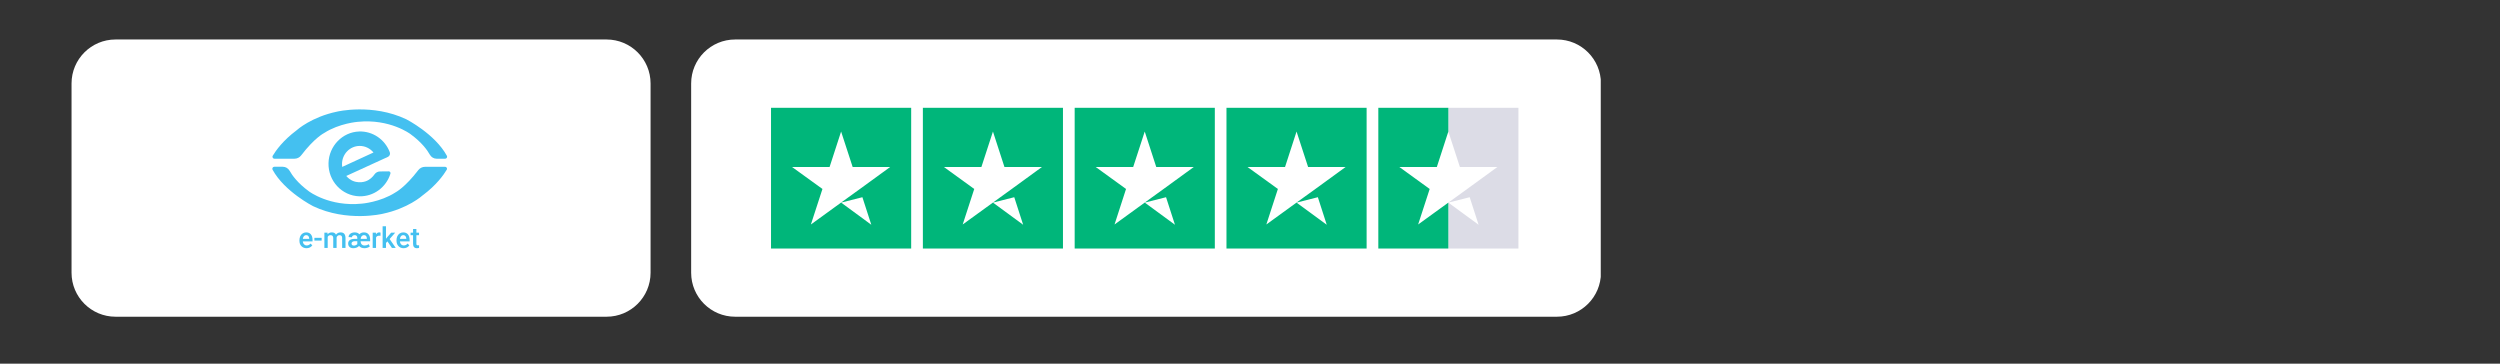
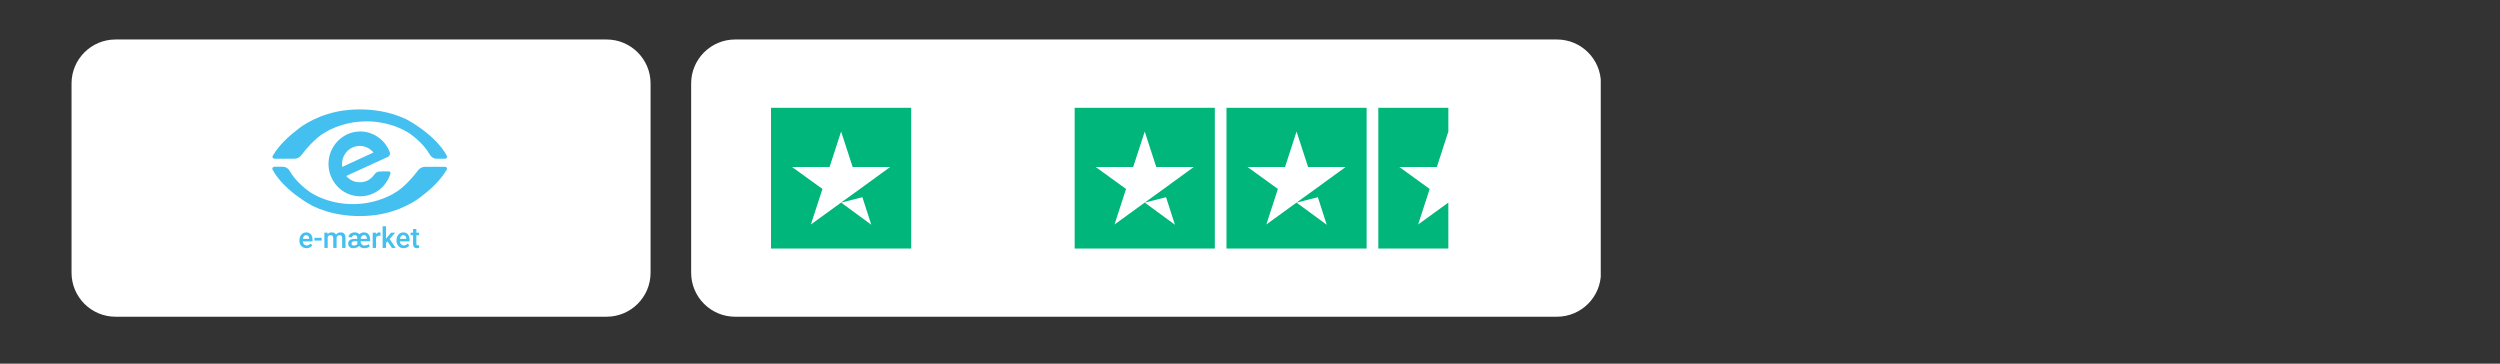
<svg xmlns="http://www.w3.org/2000/svg" version="1.0" preserveAspectRatio="xMidYMid meet" height="40" viewBox="0 0 206.25 30" zoomAndPan="magnify" width="275">
  <rect x="0" y="0" width="206.25" height="30" fill="#333333" stroke="none" />
  <defs>
    <clipPath id="a779eb5eb0">
      <path clip-rule="nonzero" d="M 5.902 3.258 L 53.699 3.258 L 53.699 26.129 L 5.902 26.129 Z M 5.902 3.258" />
    </clipPath>
    <clipPath id="2beaa867bc">
      <path clip-rule="nonzero" d="M 9.531 3.258 L 50.043 3.258 C 52.047 3.258 53.672 4.883 53.672 6.887 L 53.672 22.5 C 53.672 24.504 52.047 26.129 50.043 26.129 L 9.531 26.129 C 7.527 26.129 5.902 24.504 5.902 22.5 L 5.902 6.887 C 5.902 4.883 7.527 3.258 9.531 3.258 Z M 9.531 3.258" />
    </clipPath>
    <clipPath id="622be8bb1f">
      <path clip-rule="nonzero" d="M 0.902 0.258 L 48.699 0.258 L 48.699 23.129 L 0.902 23.129 Z M 0.902 0.258" />
    </clipPath>
    <clipPath id="3b46714332">
      <path clip-rule="nonzero" d="M 4.531 0.258 L 45.043 0.258 C 47.047 0.258 48.672 1.883 48.672 3.887 L 48.672 19.5 C 48.672 21.504 47.047 23.129 45.043 23.129 L 4.531 23.129 C 2.527 23.129 0.902 21.504 0.902 19.5 L 0.902 3.887 C 0.902 1.883 2.527 0.258 4.531 0.258 Z M 4.531 0.258" />
    </clipPath>
    <clipPath id="9871db01a4">
      <rect height="24" y="0" width="49" x="0" />
    </clipPath>
    <clipPath id="51b3f53f62">
      <path clip-rule="nonzero" d="M 24 19 L 26 19 L 26 20.504 L 24 20.504 Z M 24 19" />
    </clipPath>
    <clipPath id="374c38ee7d">
      <path clip-rule="nonzero" d="M 26 19 L 29 19 L 29 20.504 L 26 20.504 Z M 26 19" />
    </clipPath>
    <clipPath id="eab937e417">
      <path clip-rule="nonzero" d="M 28 19 L 31 19 L 31 20.504 L 28 20.504 Z M 28 19" />
    </clipPath>
    <clipPath id="d91156334f">
      <path clip-rule="nonzero" d="M 30 19 L 32 19 L 32 20.504 L 30 20.504 Z M 30 19" />
    </clipPath>
    <clipPath id="093c907601">
      <path clip-rule="nonzero" d="M 31 18 L 33 18 L 33 20.504 L 31 20.504 Z M 31 18" />
    </clipPath>
    <clipPath id="a6636b96b5">
      <path clip-rule="nonzero" d="M 32 19 L 34 19 L 34 20.504 L 32 20.504 Z M 32 19" />
    </clipPath>
    <clipPath id="d80b299d12">
      <path clip-rule="nonzero" d="M 33 18 L 35 18 L 35 20.504 L 33 20.504 Z M 33 18" />
    </clipPath>
    <clipPath id="a58c444110">
      <path clip-rule="nonzero" d="M 22.371 9 L 36.887 9 L 36.887 14 L 22.371 14 Z M 22.371 9" />
    </clipPath>
    <clipPath id="c0539680df">
      <path clip-rule="nonzero" d="M 22.371 13 L 36.887 13 L 36.887 18 L 22.371 18 Z M 22.371 13" />
    </clipPath>
    <clipPath id="cae1a4d57f">
      <path clip-rule="nonzero" d="M 57.02 3.258 L 132.152 3.258 L 132.152 26.129 L 57.02 26.129 Z M 57.02 3.258" />
    </clipPath>
    <clipPath id="888e77537d">
      <path clip-rule="nonzero" d="M 60.648 3.258 L 128.449 3.258 C 130.453 3.258 132.078 4.883 132.078 6.887 L 132.078 22.5 C 132.078 24.504 130.453 26.129 128.449 26.129 L 60.648 26.129 C 58.645 26.129 57.02 24.504 57.02 22.5 L 57.02 6.887 C 57.02 4.883 58.645 3.258 60.648 3.258 Z M 60.648 3.258" />
    </clipPath>
    <clipPath id="ab1b25ee28">
      <path clip-rule="nonzero" d="M 0.02 0.258 L 75.098 0.258 L 75.098 23.129 L 0.02 23.129 Z M 0.02 0.258" />
    </clipPath>
    <clipPath id="6b6610dbb0">
      <path clip-rule="nonzero" d="M 3.648 0.258 L 71.449 0.258 C 73.453 0.258 75.078 1.883 75.078 3.887 L 75.078 19.5 C 75.078 21.504 73.453 23.129 71.449 23.129 L 3.648 23.129 C 1.645 23.129 0.02 21.504 0.02 19.5 L 0.02 3.887 C 0.02 1.883 1.645 0.258 3.648 0.258 Z M 3.648 0.258" />
    </clipPath>
    <clipPath id="4d924650aa">
      <rect height="24" y="0" width="76" x="0" />
    </clipPath>
    <clipPath id="84177193c1">
      <path clip-rule="nonzero" d="M 63.594 8.891 L 76 8.891 L 76 20.504 L 63.594 20.504 Z M 63.594 8.891" />
    </clipPath>
    <clipPath id="994e2f220e">
      <path clip-rule="nonzero" d="M 76 8.891 L 88 8.891 L 88 20.504 L 76 20.504 Z M 76 8.891" />
    </clipPath>
    <clipPath id="139cdbcec1">
      <path clip-rule="nonzero" d="M 88 8.891 L 101 8.891 L 101 20.504 L 88 20.504 Z M 88 8.891" />
    </clipPath>
    <clipPath id="94ff69f632">
      <path clip-rule="nonzero" d="M 101 8.891 L 113 8.891 L 113 20.504 L 101 20.504 Z M 101 8.891" />
    </clipPath>
    <clipPath id="a2e2559c4a">
-       <path clip-rule="nonzero" d="M 119 8.891 L 125.289 8.891 L 125.289 20.504 L 119 20.504 Z M 119 8.891" />
-     </clipPath>
+       </clipPath>
    <clipPath id="a5828cecb5">
      <path clip-rule="nonzero" d="M 113 8.891 L 120 8.891 L 120 20.504 L 113 20.504 Z M 113 8.891" />
    </clipPath>
  </defs>
  <g clip-path="url(#a779eb5eb0)">
    <g clip-path="url(#2beaa867bc)">
      <g transform="matrix(1, 0, 0, 1, 5, 3)">
        <g clip-path="url(#9871db01a4)">
          <g clip-path="url(#622be8bb1f)">
            <g clip-path="url(#3b46714332)">
              <path fill-rule="nonzero" fill-opacity="1" d="M 0.902 0.258 L 48.699 0.258 L 48.699 23.129 L 0.902 23.129 Z M 0.902 0.258" fill="#ffffff" />
            </g>
          </g>
        </g>
      </g>
    </g>
  </g>
  <g clip-path="url(#51b3f53f62)">
    <path fill-rule="nonzero" fill-opacity="1" d="M 25.289 20.477 C 25.117 20.477 24.973 20.418 24.863 20.305 C 24.754 20.191 24.703 20.043 24.703 19.855 L 24.703 19.82 C 24.699 19.707 24.727 19.59 24.773 19.484 C 24.816 19.391 24.887 19.312 24.973 19.254 C 25.059 19.199 25.16 19.172 25.258 19.172 C 25.426 19.172 25.555 19.227 25.648 19.336 C 25.738 19.445 25.785 19.602 25.785 19.801 L 25.785 19.914 L 24.98 19.914 C 24.988 20.016 25.023 20.098 25.082 20.16 C 25.145 20.219 25.223 20.254 25.309 20.25 C 25.434 20.25 25.535 20.195 25.617 20.094 L 25.766 20.238 C 25.715 20.312 25.648 20.371 25.566 20.414 C 25.48 20.457 25.387 20.477 25.289 20.477 Z M 25.258 19.398 C 25.188 19.398 25.121 19.426 25.074 19.48 C 25.027 19.535 25 19.609 24.984 19.707 L 25.512 19.707 L 25.512 19.688 C 25.504 19.594 25.48 19.52 25.438 19.473 C 25.395 19.426 25.336 19.398 25.258 19.398 Z M 25.258 19.398" fill="#44c0f0" />
  </g>
  <path fill-rule="nonzero" fill-opacity="1" d="M 25.938 19.621 L 26.535 19.621 L 26.535 19.848 L 25.938 19.848 Z M 25.938 19.621" fill="#44c0f0" />
  <g clip-path="url(#374c38ee7d)">
    <path fill-rule="nonzero" fill-opacity="1" d="M 27.02 19.195 L 27.027 19.328 C 27.113 19.223 27.23 19.172 27.383 19.172 C 27.547 19.172 27.66 19.234 27.719 19.363 C 27.809 19.234 27.934 19.172 28.098 19.172 C 28.234 19.172 28.332 19.211 28.398 19.285 C 28.465 19.363 28.5 19.477 28.504 19.625 L 28.504 20.453 L 28.227 20.453 L 28.227 19.633 C 28.227 19.555 28.207 19.496 28.176 19.461 C 28.141 19.422 28.082 19.402 28.008 19.402 C 27.949 19.402 27.895 19.418 27.852 19.457 C 27.809 19.492 27.781 19.539 27.77 19.59 L 27.77 20.453 L 27.492 20.453 L 27.492 19.625 C 27.488 19.477 27.414 19.402 27.273 19.402 C 27.16 19.402 27.082 19.449 27.035 19.543 L 27.035 20.453 L 26.762 20.453 L 26.762 19.195 Z M 27.02 19.195" fill="#44c0f0" />
  </g>
  <g clip-path="url(#eab937e417)">
    <path fill-rule="nonzero" fill-opacity="1" d="M 30.066 20.477 C 29.875 20.477 29.727 20.414 29.621 20.289 C 29.566 20.352 29.5 20.398 29.426 20.426 C 29.336 20.461 29.246 20.477 29.152 20.477 C 29.02 20.477 28.914 20.441 28.84 20.375 C 28.762 20.305 28.723 20.211 28.723 20.09 C 28.723 19.969 28.77 19.871 28.859 19.809 C 28.949 19.742 29.082 19.707 29.258 19.707 L 29.477 19.707 L 29.477 19.625 C 29.477 19.555 29.457 19.5 29.422 19.461 C 29.387 19.418 29.332 19.398 29.266 19.398 C 29.199 19.398 29.145 19.418 29.098 19.453 C 29.059 19.48 29.035 19.527 29.035 19.578 L 28.758 19.559 C 28.758 19.445 28.809 19.352 28.902 19.281 C 29 19.211 29.121 19.172 29.27 19.172 C 29.438 19.172 29.562 19.227 29.648 19.328 C 29.746 19.223 29.871 19.172 30.023 19.172 C 30.184 19.172 30.312 19.223 30.398 19.324 C 30.488 19.426 30.535 19.566 30.535 19.746 L 30.535 19.906 L 29.746 19.906 C 29.754 20.016 29.785 20.102 29.84 20.16 C 29.898 20.223 29.98 20.254 30.078 20.254 C 30.176 20.254 30.27 20.23 30.355 20.184 L 30.426 20.145 L 30.508 20.336 C 30.449 20.383 30.383 20.418 30.312 20.438 C 30.234 20.465 30.152 20.477 30.066 20.477 Z M 29.203 20.262 C 29.254 20.262 29.305 20.25 29.348 20.227 C 29.395 20.207 29.438 20.18 29.477 20.145 L 29.477 19.898 L 29.254 19.898 C 29.172 19.902 29.113 19.922 29.066 19.957 C 29.023 19.988 29 20.039 29 20.094 C 29 20.141 29.02 20.184 29.051 20.215 C 29.086 20.246 29.137 20.262 29.203 20.262 Z M 30.027 19.398 C 29.957 19.398 29.891 19.426 29.844 19.48 C 29.793 19.531 29.766 19.609 29.754 19.707 L 30.266 19.707 L 30.266 19.672 C 30.266 19.586 30.242 19.516 30.203 19.469 C 30.16 19.422 30.105 19.398 30.027 19.398 Z M 30.027 19.398" fill="#44c0f0" />
  </g>
  <g clip-path="url(#d91156334f)">
    <path fill-rule="nonzero" fill-opacity="1" d="M 31.391 19.453 C 31.355 19.449 31.316 19.445 31.281 19.445 C 31.152 19.445 31.07 19.492 31.023 19.594 L 31.023 20.453 L 30.746 20.453 L 30.746 19.195 L 31.012 19.195 L 31.02 19.336 C 31.086 19.227 31.176 19.172 31.297 19.172 C 31.328 19.172 31.363 19.18 31.395 19.188 Z M 31.391 19.453" fill="#44c0f0" />
  </g>
  <g clip-path="url(#093c907601)">
    <path fill-rule="nonzero" fill-opacity="1" d="M 31.965 19.914 L 31.844 20.043 L 31.844 20.453 L 31.566 20.453 L 31.566 18.668 L 31.844 18.668 L 31.844 19.699 L 31.93 19.59 L 32.27 19.195 L 32.602 19.195 L 32.145 19.719 L 32.648 20.453 L 32.332 20.453 Z M 31.965 19.914" fill="#44c0f0" />
  </g>
  <g clip-path="url(#a6636b96b5)">
    <path fill-rule="nonzero" fill-opacity="1" d="M 33.297 20.477 C 33.125 20.477 32.98 20.418 32.875 20.305 C 32.766 20.191 32.711 20.043 32.711 19.855 L 32.711 19.82 C 32.707 19.707 32.734 19.59 32.781 19.484 C 32.824 19.391 32.895 19.312 32.98 19.254 C 33.066 19.199 33.168 19.172 33.266 19.172 C 33.434 19.172 33.562 19.227 33.656 19.336 C 33.746 19.445 33.793 19.602 33.793 19.801 L 33.793 19.914 L 32.992 19.914 C 33 20.016 33.035 20.098 33.094 20.16 C 33.152 20.219 33.234 20.254 33.316 20.25 C 33.441 20.25 33.547 20.195 33.625 20.094 L 33.773 20.238 C 33.727 20.312 33.656 20.371 33.578 20.414 C 33.488 20.457 33.395 20.477 33.297 20.477 Z M 33.266 19.398 C 33.195 19.398 33.129 19.426 33.082 19.48 C 33.035 19.535 33.008 19.609 32.992 19.707 L 33.52 19.707 L 33.52 19.688 C 33.516 19.594 33.488 19.52 33.445 19.473 C 33.402 19.426 33.344 19.398 33.266 19.398 Z M 33.266 19.398" fill="#44c0f0" />
  </g>
  <g clip-path="url(#d80b299d12)">
    <path fill-rule="nonzero" fill-opacity="1" d="M 34.352 18.891 L 34.352 19.195 L 34.57 19.195 L 34.57 19.406 L 34.352 19.406 L 34.352 20.105 C 34.352 20.156 34.363 20.191 34.379 20.211 C 34.398 20.23 34.434 20.242 34.48 20.242 C 34.512 20.242 34.543 20.238 34.574 20.23 L 34.574 20.449 C 34.516 20.469 34.453 20.477 34.395 20.477 C 34.184 20.477 34.078 20.355 34.078 20.117 L 34.078 19.406 L 33.875 19.406 L 33.875 19.195 L 34.078 19.195 L 34.078 18.891 Z M 34.352 18.891" fill="#44c0f0" />
  </g>
  <g clip-path="url(#a58c444110)">
    <path fill-rule="nonzero" fill-opacity="1" d="M 24.293 13.094 L 22.641 13.094 C 22.551 13.094 22.48 13.023 22.48 12.93 C 22.48 12.898 22.488 12.871 22.504 12.844 C 22.746 12.438 23.34 11.594 24.469 10.75 L 24.473 10.746 C 24.508 10.711 25.703 9.648 27.801 9.211 C 27.801 9.211 30.715 8.508 33.527 9.844 C 33.527 9.844 35.883 11.047 36.867 12.852 C 36.91 12.934 36.879 13.031 36.801 13.074 C 36.777 13.086 36.754 13.094 36.727 13.094 L 36.02 13.094 C 35.793 13.094 35.582 12.969 35.465 12.766 C 35.258 12.395 34.801 11.746 33.863 11.062 C 33.863 11.062 32.172 9.781 29.516 10.051 C 29.516 10.051 28 10.164 26.75 10.969 C 26.715 10.988 25.953 11.371 24.848 12.816 C 24.719 12.992 24.512 13.094 24.293 13.094 Z M 24.293 13.094" fill="#44c0f0" />
  </g>
  <g clip-path="url(#c0539680df)">
    <path fill-rule="nonzero" fill-opacity="1" d="M 35.066 13.762 L 36.719 13.762 C 36.805 13.762 36.879 13.832 36.879 13.922 C 36.879 13.953 36.867 13.984 36.852 14.008 C 36.609 14.414 36.016 15.262 34.887 16.105 C 34.883 16.105 34.883 16.105 34.883 16.105 C 34.836 16.152 33.645 17.207 31.555 17.641 C 31.555 17.641 28.641 18.344 25.828 17.008 C 25.828 17.008 23.473 15.809 22.488 14.004 C 22.445 13.922 22.477 13.824 22.551 13.777 C 22.574 13.766 22.602 13.758 22.629 13.758 L 23.336 13.758 C 23.562 13.758 23.773 13.883 23.891 14.086 C 24.098 14.457 24.555 15.105 25.492 15.789 C 25.492 15.789 27.184 17.07 29.84 16.801 C 29.84 16.801 31.352 16.688 32.605 15.887 L 32.609 15.883 C 32.652 15.859 33.41 15.469 34.508 14.035 C 34.641 13.863 34.848 13.762 35.066 13.762 Z M 35.066 13.762" fill="#44c0f0" />
  </g>
  <path fill-rule="nonzero" fill-opacity="1" d="M 31.352 14.145 C 31.168 14.145 30.996 14.238 30.891 14.391 C 30.758 14.582 30.523 14.84 30.145 14.965 C 30.145 14.965 29.234 15.301 28.566 14.516 L 32.012 12.938 C 32.145 12.871 32.211 12.711 32.16 12.566 C 31.762 11.5 30.742 10.809 29.629 10.848 C 28.25 10.895 27.137 12.047 27.102 13.453 C 27.066 14.93 28.207 16.156 29.652 16.195 C 30.816 16.223 31.859 15.461 32.211 14.328 C 32.234 14.25 32.191 14.168 32.117 14.145 C 32.105 14.141 32.09 14.137 32.074 14.137 Z M 28.215 13.539 C 28.215 12.711 28.871 12.039 29.68 12.039 C 30.117 12.039 30.531 12.238 30.812 12.582 L 28.23 13.77 C 28.219 13.695 28.215 13.617 28.215 13.539 Z M 28.215 13.539" fill="#44c0f0" />
  <g clip-path="url(#cae1a4d57f)">
    <g clip-path="url(#888e77537d)">
      <g transform="matrix(1, 0, 0, 1, 57, 3)">
        <g clip-path="url(#4d924650aa)">
          <g clip-path="url(#ab1b25ee28)">
            <g clip-path="url(#6b6610dbb0)">
              <path fill-rule="nonzero" fill-opacity="1" d="M 0.02 0.258 L 75.062 0.258 L 75.062 23.129 L 0.02 23.129 Z M 0.02 0.258" fill="#ffffff" />
            </g>
          </g>
        </g>
      </g>
    </g>
  </g>
  <g clip-path="url(#84177193c1)">
    <path fill-rule="nonzero" fill-opacity="1" d="M 63.609 8.891 L 75.172 8.891 L 75.172 20.504 L 63.609 20.504 Z M 63.609 8.891" fill="#00b67a" />
  </g>
  <g clip-path="url(#994e2f220e)">
-     <path fill-rule="nonzero" fill-opacity="1" d="M 76.137 8.891 L 87.695 8.891 L 87.695 20.504 L 76.137 20.504 Z M 76.137 8.891" fill="#00b67a" />
-   </g>
+     </g>
  <g clip-path="url(#139cdbcec1)">
    <path fill-rule="nonzero" fill-opacity="1" d="M 88.66 8.891 L 100.223 8.891 L 100.223 20.504 L 88.66 20.504 Z M 88.66 8.891" fill="#00b67a" />
  </g>
  <g clip-path="url(#94ff69f632)">
    <path fill-rule="nonzero" fill-opacity="1" d="M 101.184 8.891 L 112.746 8.891 L 112.746 20.504 L 101.184 20.504 Z M 101.184 8.891" fill="#00b67a" />
  </g>
  <g clip-path="url(#a2e2559c4a)">
    <path fill-rule="nonzero" fill-opacity="1" d="M 119.488 8.891 L 125.27 8.891 L 125.27 20.504 L 119.488 20.504 Z M 119.488 8.891" fill="#dcdce6" />
  </g>
  <g clip-path="url(#a5828cecb5)">
    <path fill-rule="nonzero" fill-opacity="1" d="M 113.711 8.891 L 119.488 8.891 L 119.488 20.504 L 113.711 20.504 Z M 113.711 8.891" fill="#00b67a" />
  </g>
  <path fill-rule="nonzero" fill-opacity="1" d="M 69.391 16.715 L 71.148 16.27 L 71.883 18.543 Z M 73.438 13.777 L 70.344 13.777 L 69.391 10.852 L 68.441 13.777 L 65.344 13.777 L 67.852 15.59 L 66.898 18.52 L 69.402 16.703 L 70.945 15.59 Z M 73.438 13.777" fill="#ffffff" />
  <path fill-rule="nonzero" fill-opacity="1" d="M 81.918 16.715 L 83.676 16.27 L 84.41 18.543 Z M 85.961 13.777 L 82.867 13.777 L 81.918 10.852 L 80.965 13.777 L 77.871 13.777 L 80.375 15.59 L 79.422 18.52 L 81.93 16.703 L 83.469 15.59 Z M 85.961 13.777" fill="#ffffff" />
  <path fill-rule="nonzero" fill-opacity="1" d="M 94.441 16.715 L 96.199 16.27 L 96.934 18.543 Z M 98.488 13.777 L 95.391 13.777 L 94.441 10.852 L 93.488 13.777 L 90.395 13.777 L 92.898 15.59 L 91.949 18.52 L 94.453 16.703 L 95.996 15.59 Z M 98.488 13.777" fill="#ffffff" />
  <path fill-rule="nonzero" fill-opacity="1" d="M 106.965 16.715 L 108.723 16.27 L 109.457 18.543 Z M 111.012 13.777 L 107.918 13.777 L 106.965 10.852 L 106.016 13.777 L 102.918 13.777 L 105.426 15.59 L 104.473 18.52 L 106.977 16.703 L 108.52 15.59 Z M 111.012 13.777" fill="#ffffff" />
  <path fill-rule="nonzero" fill-opacity="1" d="M 119.488 16.715 L 121.25 16.27 L 121.984 18.543 Z M 123.535 13.777 L 120.441 13.777 L 119.488 10.852 L 118.539 13.777 L 115.445 13.777 L 117.949 15.59 L 116.996 18.52 L 119.504 16.703 L 121.043 15.59 Z M 123.535 13.777" fill="#ffffff" />
</svg>